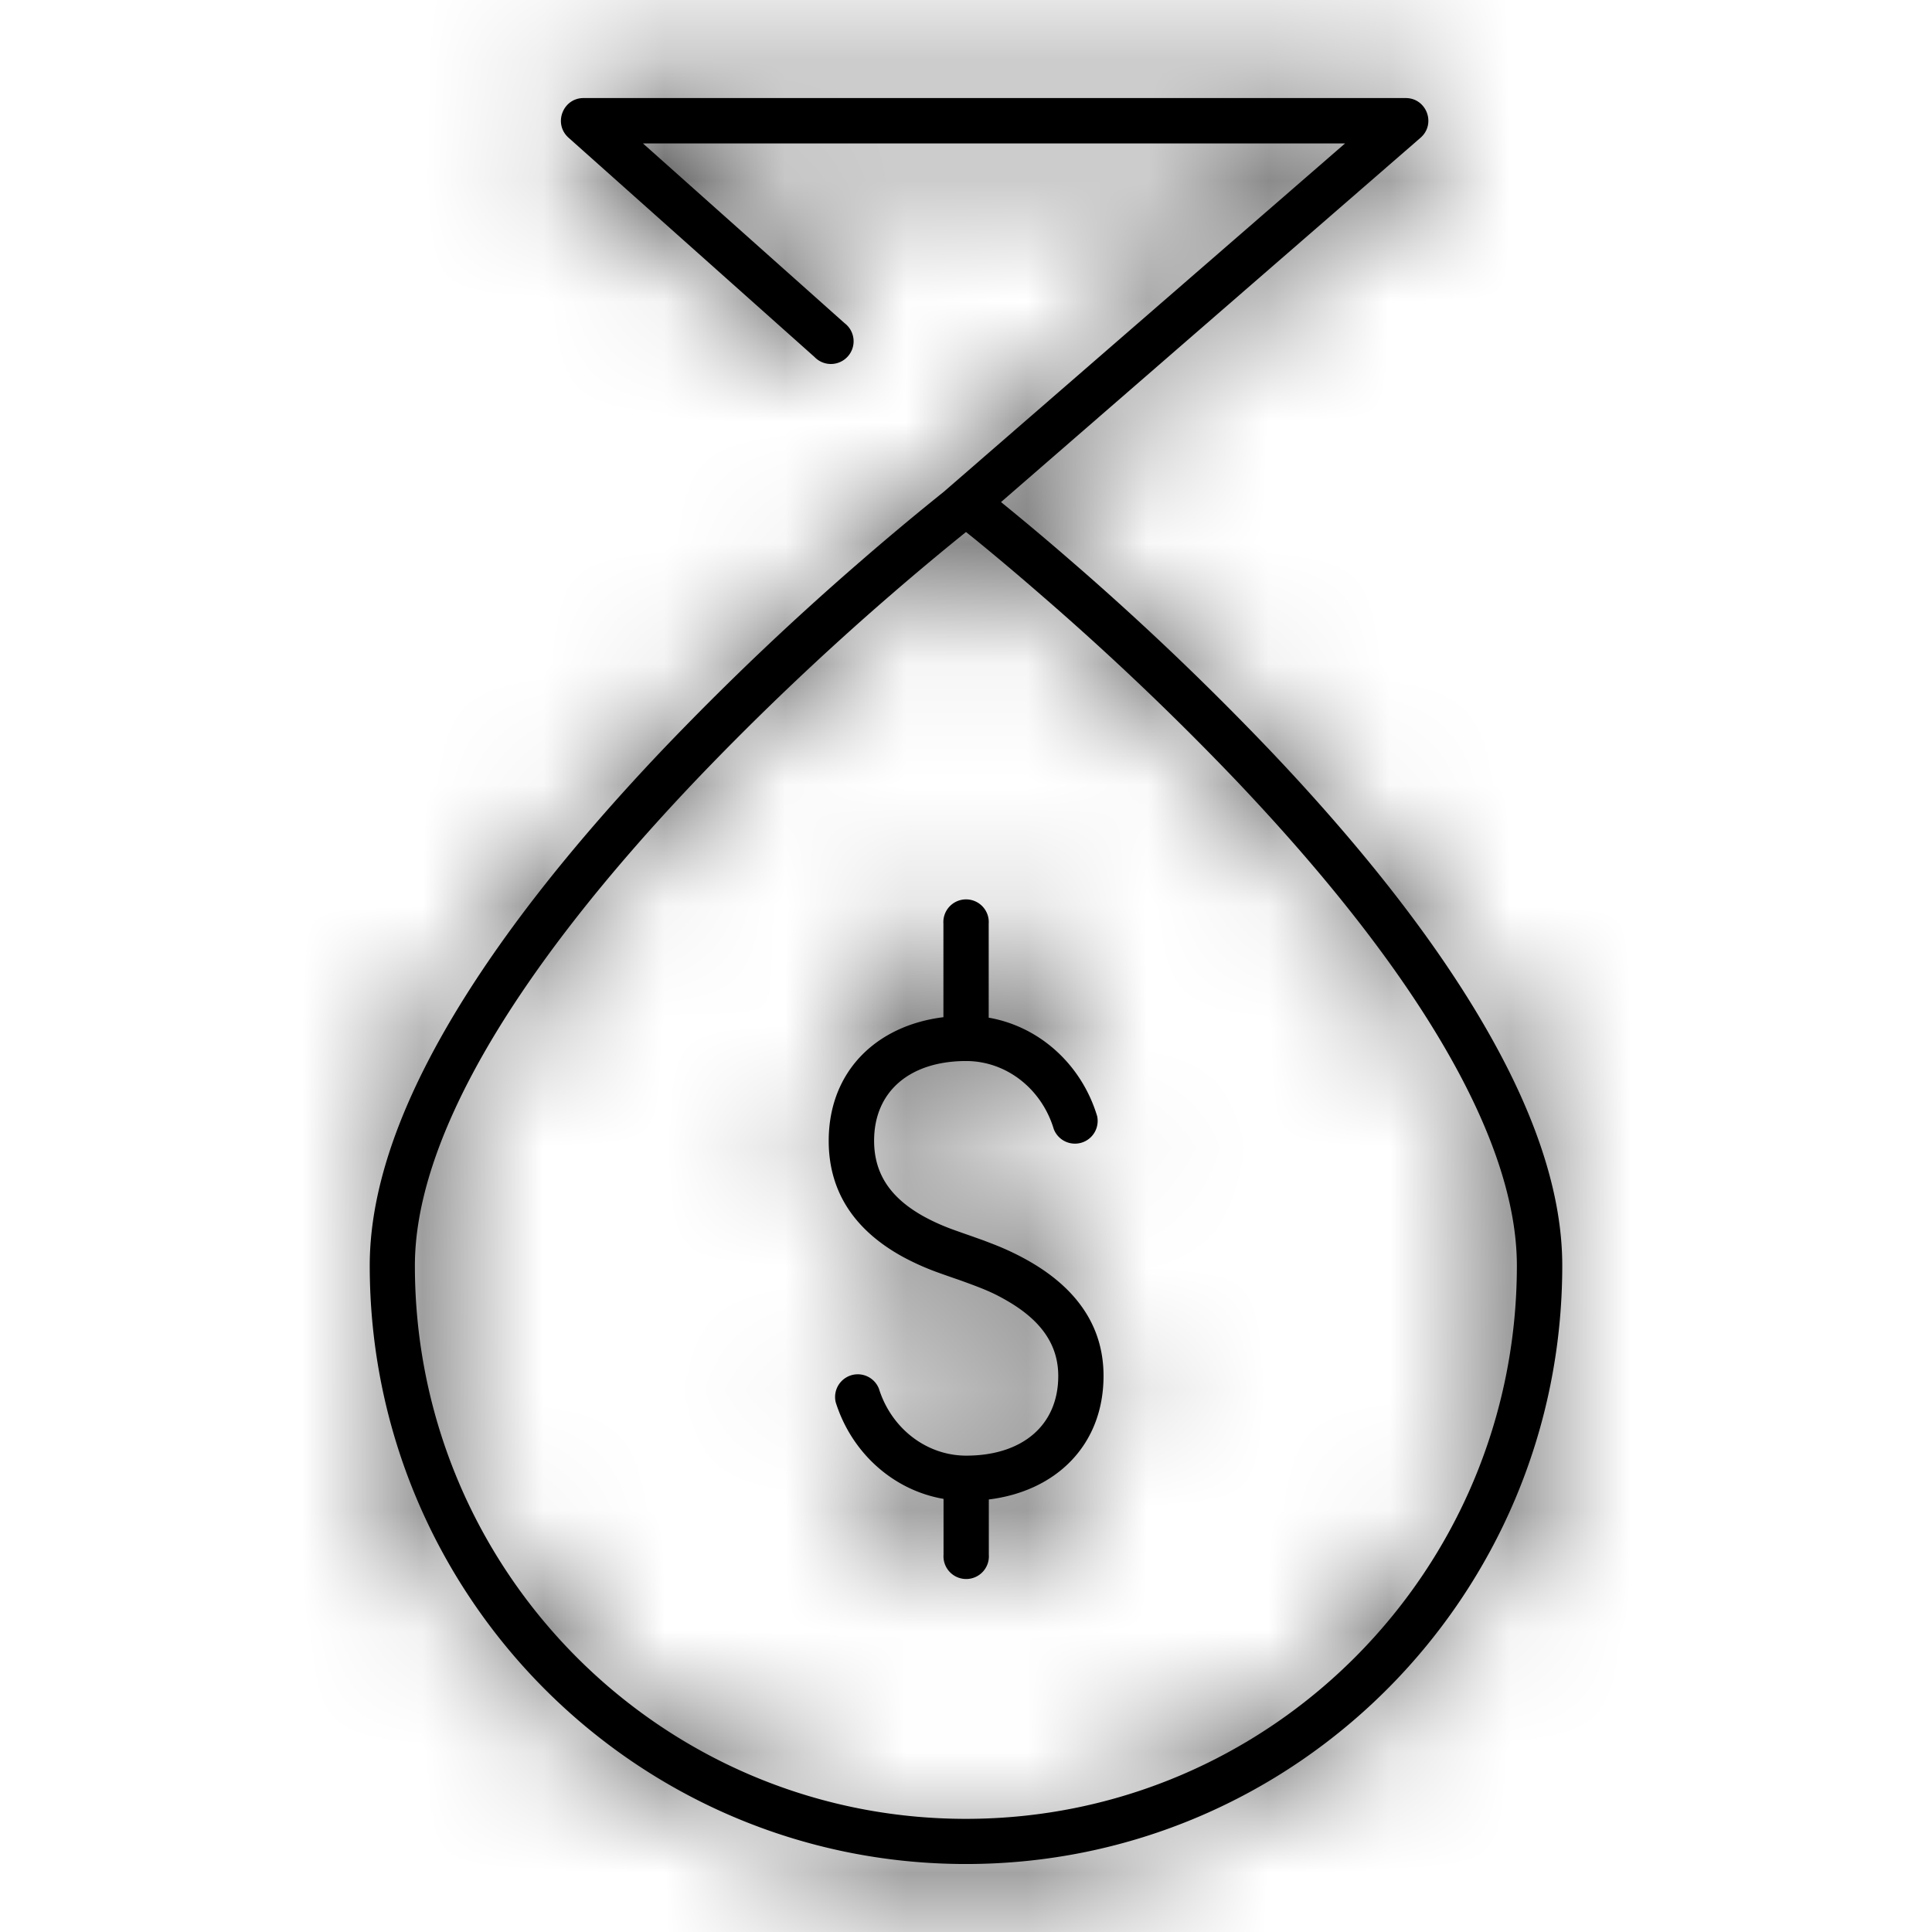
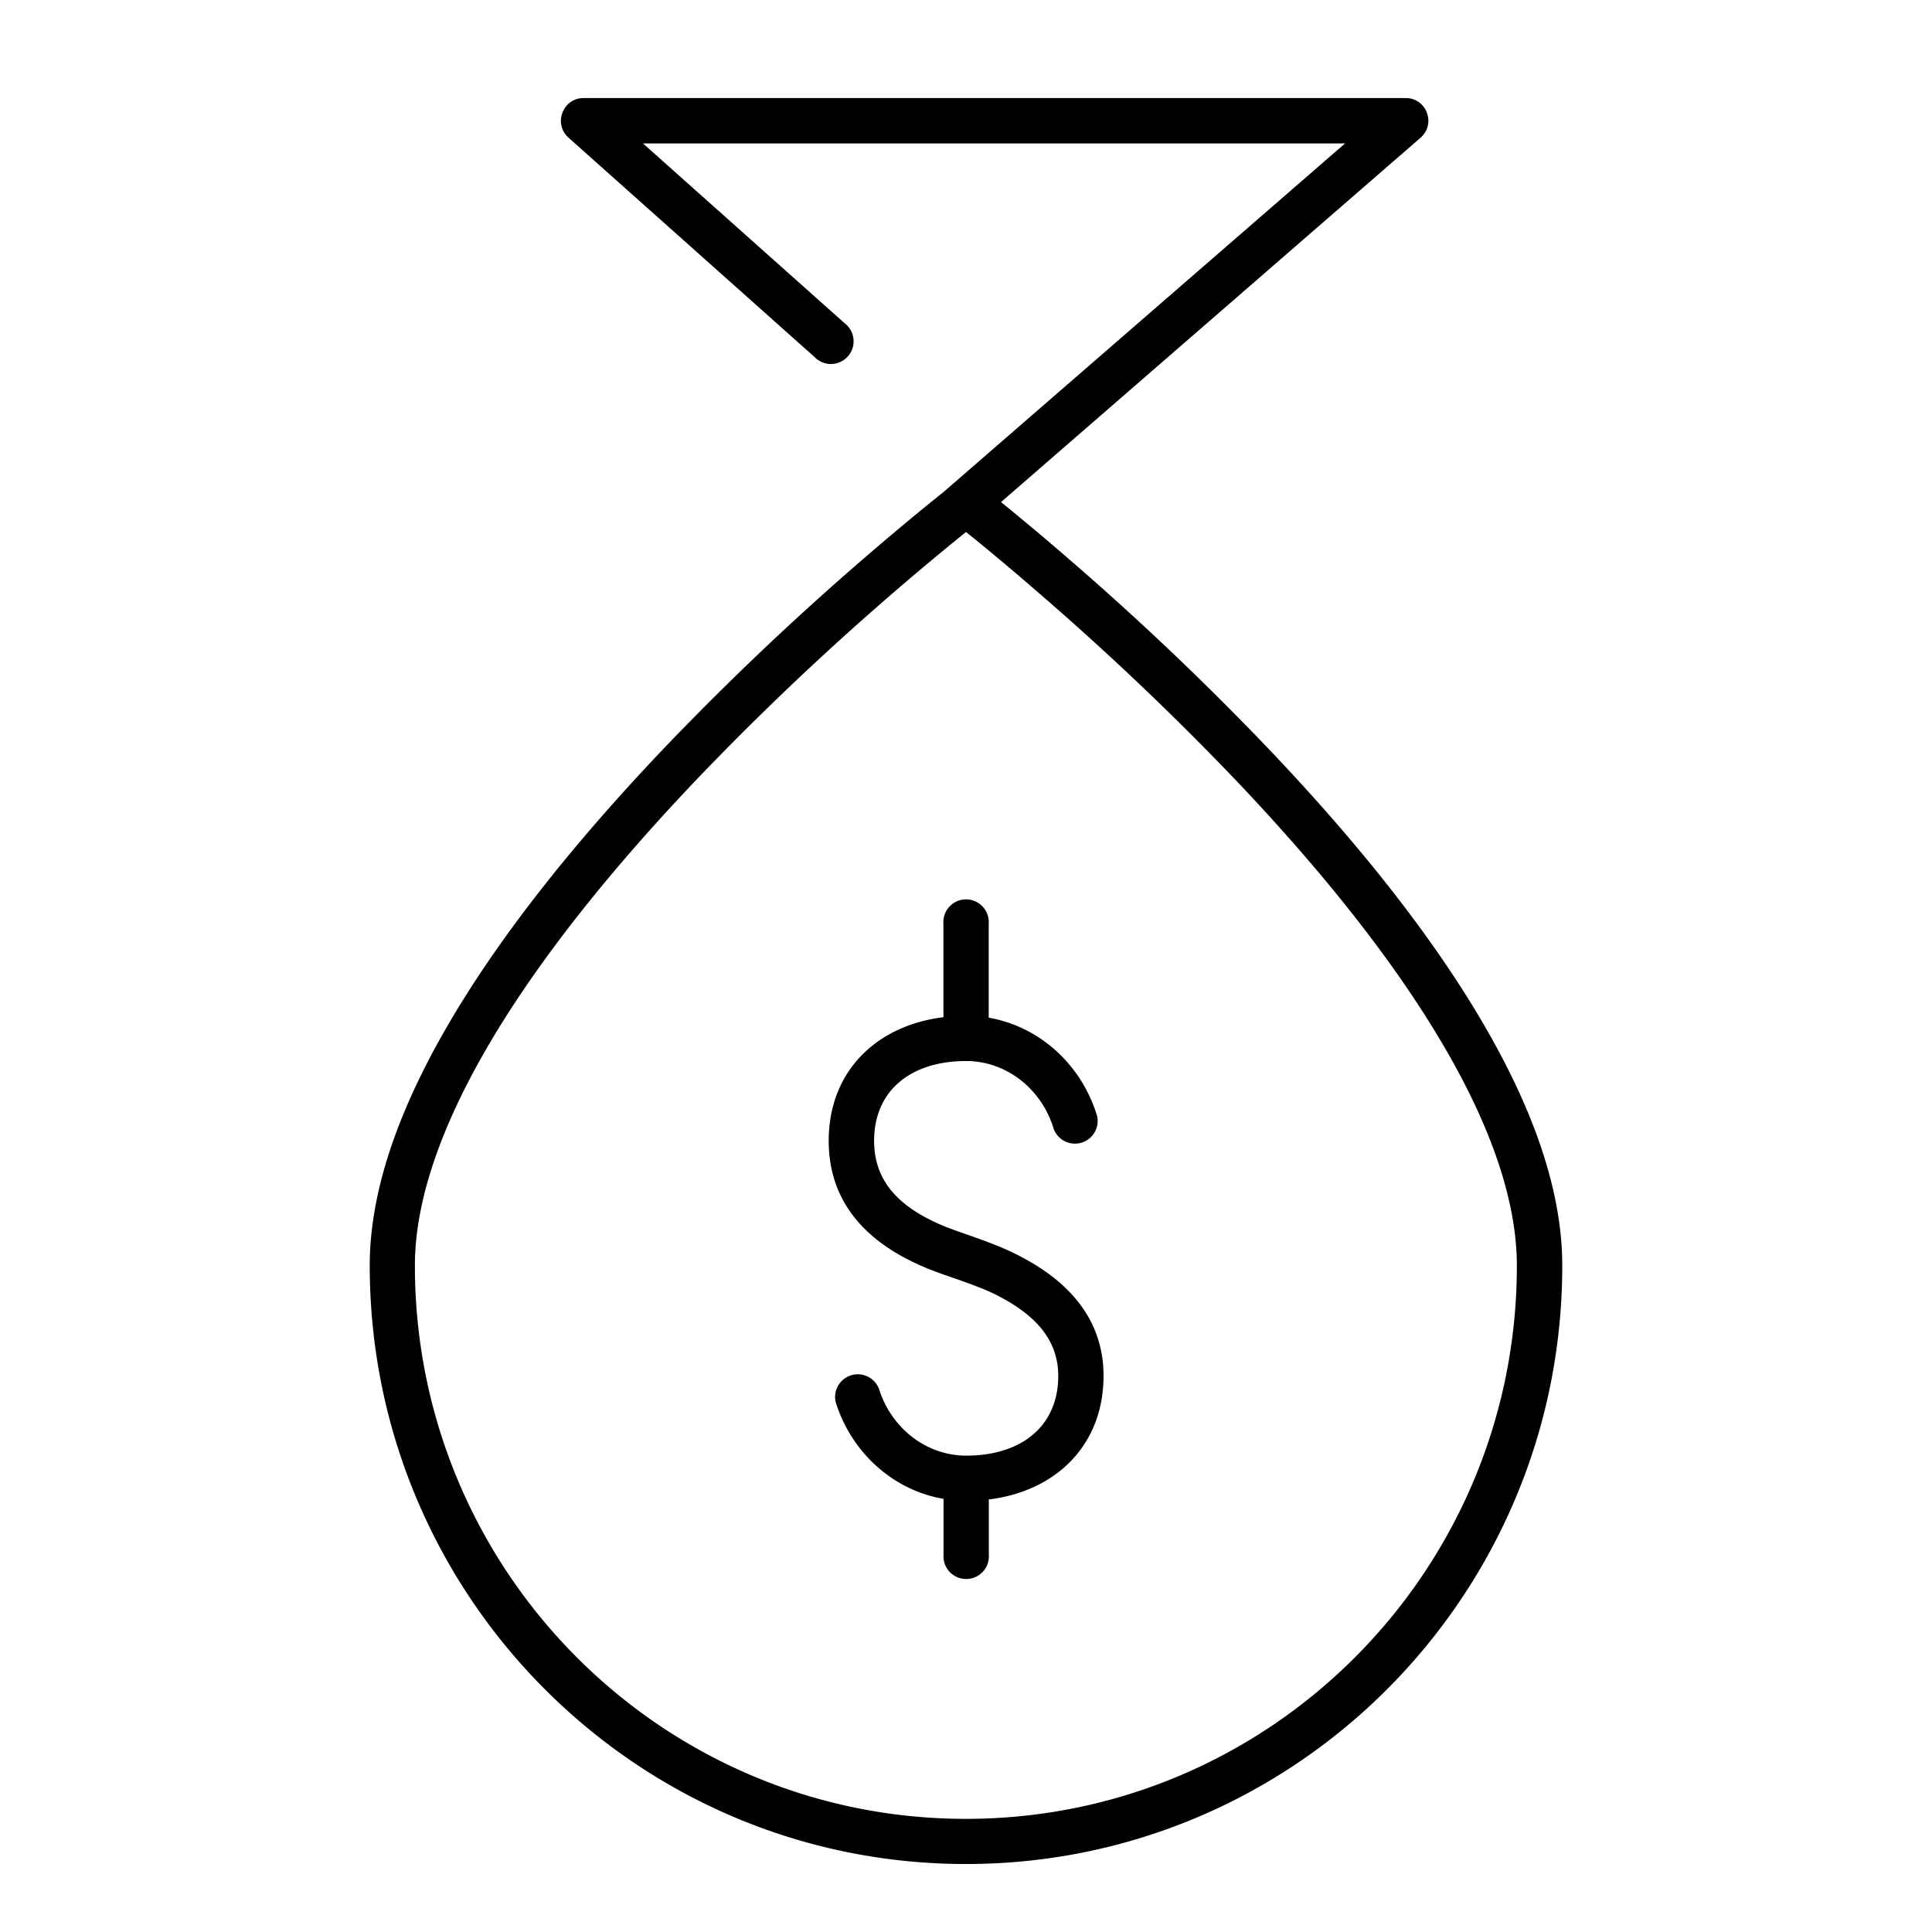
<svg xmlns="http://www.w3.org/2000/svg" xmlns:xlink="http://www.w3.org/1999/xlink" width="70px" height="70px" viewBox="0 0 16 16">
  <defs>
    <path id="products_mesFinances-a" d="M8.188 8.428V7.65a0.188 0.188 0 1 0 -0.375 0v0.774c-0.558 0.069 -0.95 0.451 -0.95 1.024 0 0.436 0.229 0.746 0.604 0.955a2.087 2.087 0 0 0 0.278 0.127c0.056 0.021 0.201 0.071 0.193 0.068 0.214 0.077 0.287 0.107 0.412 0.18 0.267 0.157 0.414 0.354 0.414 0.617 0 0.411 -0.3 0.66 -0.762 0.66 -0.329 0 -0.62 -0.225 -0.723 -0.554a0.188 0.188 0 0 0 -0.358 0.112c0.132 0.42 0.478 0.729 0.893 0.8V12.875a0.188 0.188 0 1 0 0.375 0v-0.457c0.558 -0.069 0.95 -0.451 0.95 -1.024 0 -0.416 -0.229 -0.723 -0.6 -0.94a2.166 2.166 0 0 0 -0.277 -0.136c-0.037 -0.015 -0.074 -0.029 -0.113 -0.044a15.602 15.602 0 0 0 -0.084 -0.03c0.004 0.001 -0.138 -0.048 -0.186 -0.066a1.722 1.722 0 0 1 -0.229 -0.104c-0.266 -0.148 -0.411 -0.344 -0.411 -0.627 0 -0.411 0.299 -0.66 0.762 -0.66 0.333 0 0.626 0.23 0.726 0.564a0.188 0.188 0 0 0 0.359 -0.108c-0.129 -0.427 -0.477 -0.742 -0.898 -0.815zM7.817 4.072a23.058 23.058 0 0 0 -0.682 0.569 23.769 23.769 0 0 0 -1.646 1.566c-0.763 0.803 -1.382 1.587 -1.806 2.328 -0.404 0.706 -0.621 1.357 -0.621 1.946 0 2.737 2.21 4.956 4.938 4.956 2.727 0 4.938 -2.219 4.938 -4.956 0 -0.589 -0.217 -1.24 -0.621 -1.946 -0.424 -0.742 -1.043 -1.526 -1.806 -2.328a23.769 23.769 0 0 0 -1.646 -1.566 23.058 23.058 0 0 0 -0.575 -0.483L11.764 1.141c0.131 -0.114 0.051 -0.329 -0.123 -0.329H4.833c-0.172 0 -0.253 0.213 -0.125 0.328l2.037 1.816a0.188 0.188 0 1 0 0.249 -0.28L5.325 1.188h5.814L7.817 4.072zM8 4.406l0.086 0.069a22.685 22.685 0 0 1 0.533 0.45 23.4 23.4 0 0 1 1.62 1.541c0.744 0.783 1.345 1.544 1.752 2.256 0.374 0.654 0.571 1.246 0.571 1.76 0 2.53 -2.043 4.581 -4.563 4.581 -2.52 0 -4.563 -2.051 -4.563 -4.581 0 -0.514 0.198 -1.106 0.571 -1.76 0.407 -0.712 1.008 -1.473 1.752 -2.256a23.4 23.4 0 0 1 1.62 -1.541A22.685 22.685 0 0 1 8 4.406z" />
  </defs>
  <g fill="#000000" fill-rule="evenodd">
    <mask id="products_mesFinances-b">
      <use xlink:href="#products_mesFinances-a" />
    </mask>
    <use fill-rule="nonzero" xlink:href="#products_mesFinances-a" />
    <g mask="url(#products_mesFinances-b)">
-       <path d="M0 0h16v16H0z" />
-     </g>
+       </g>
  </g>
</svg>